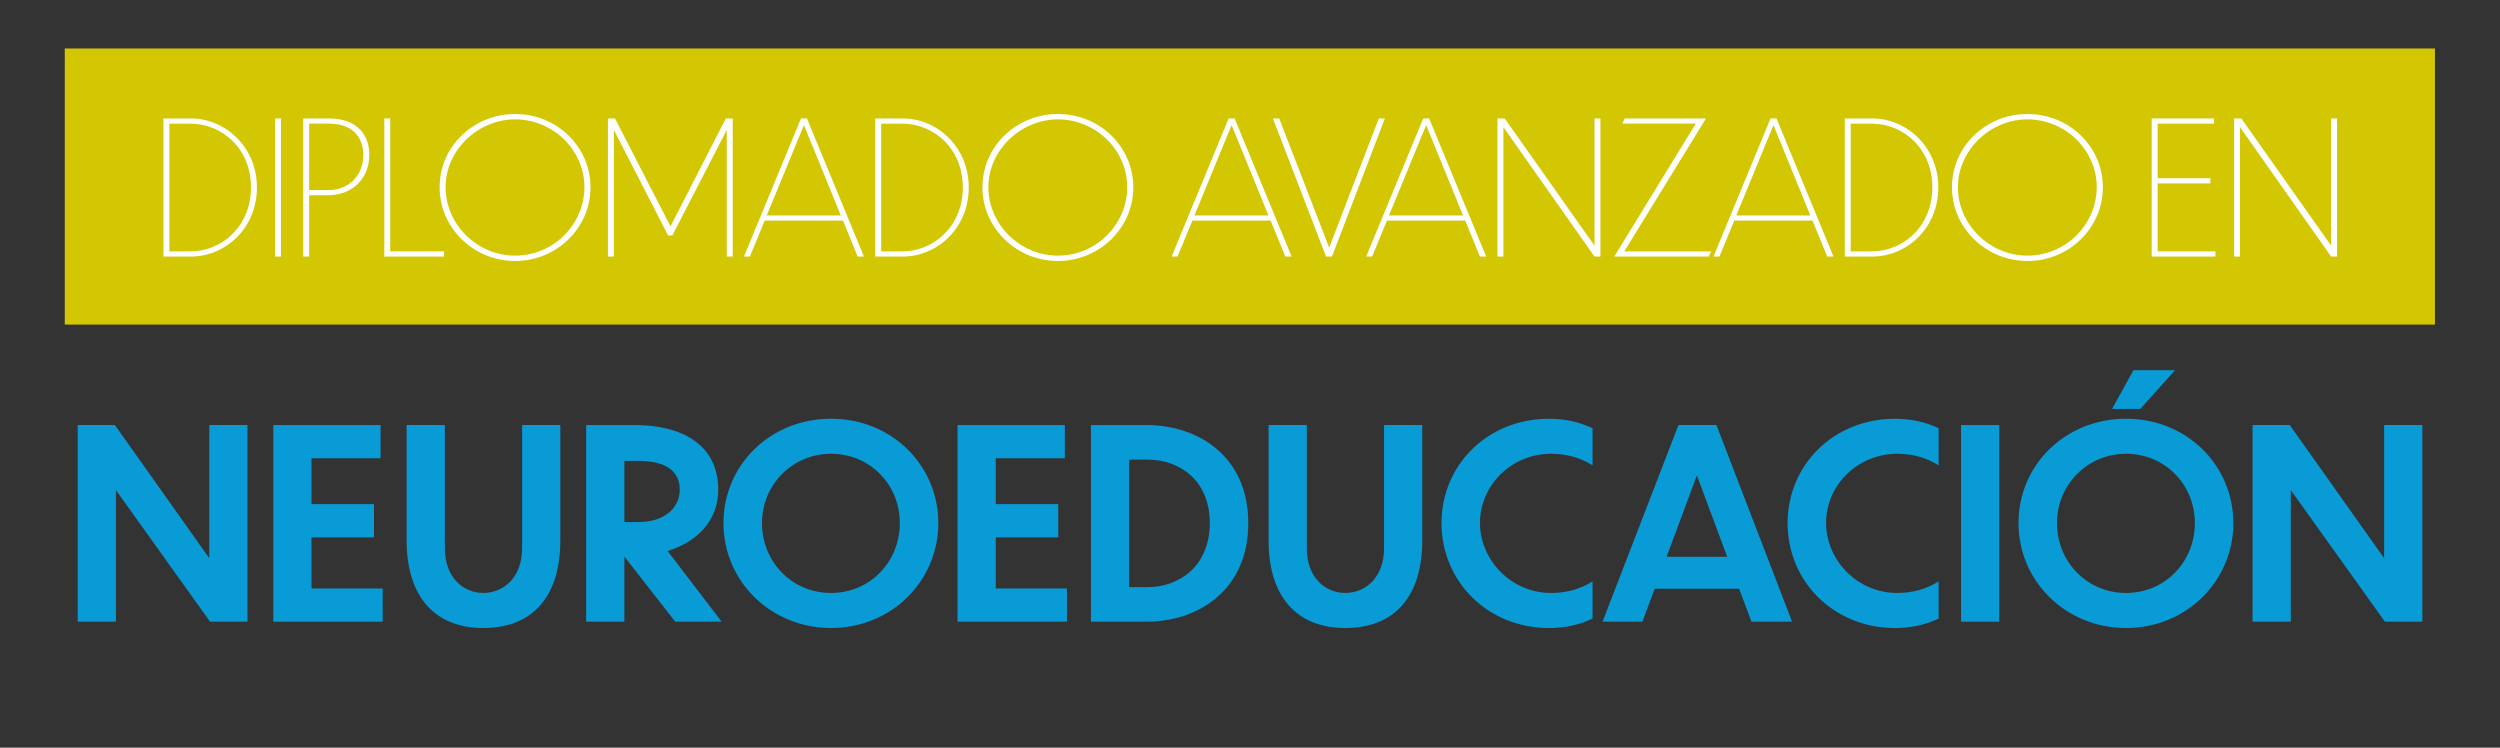
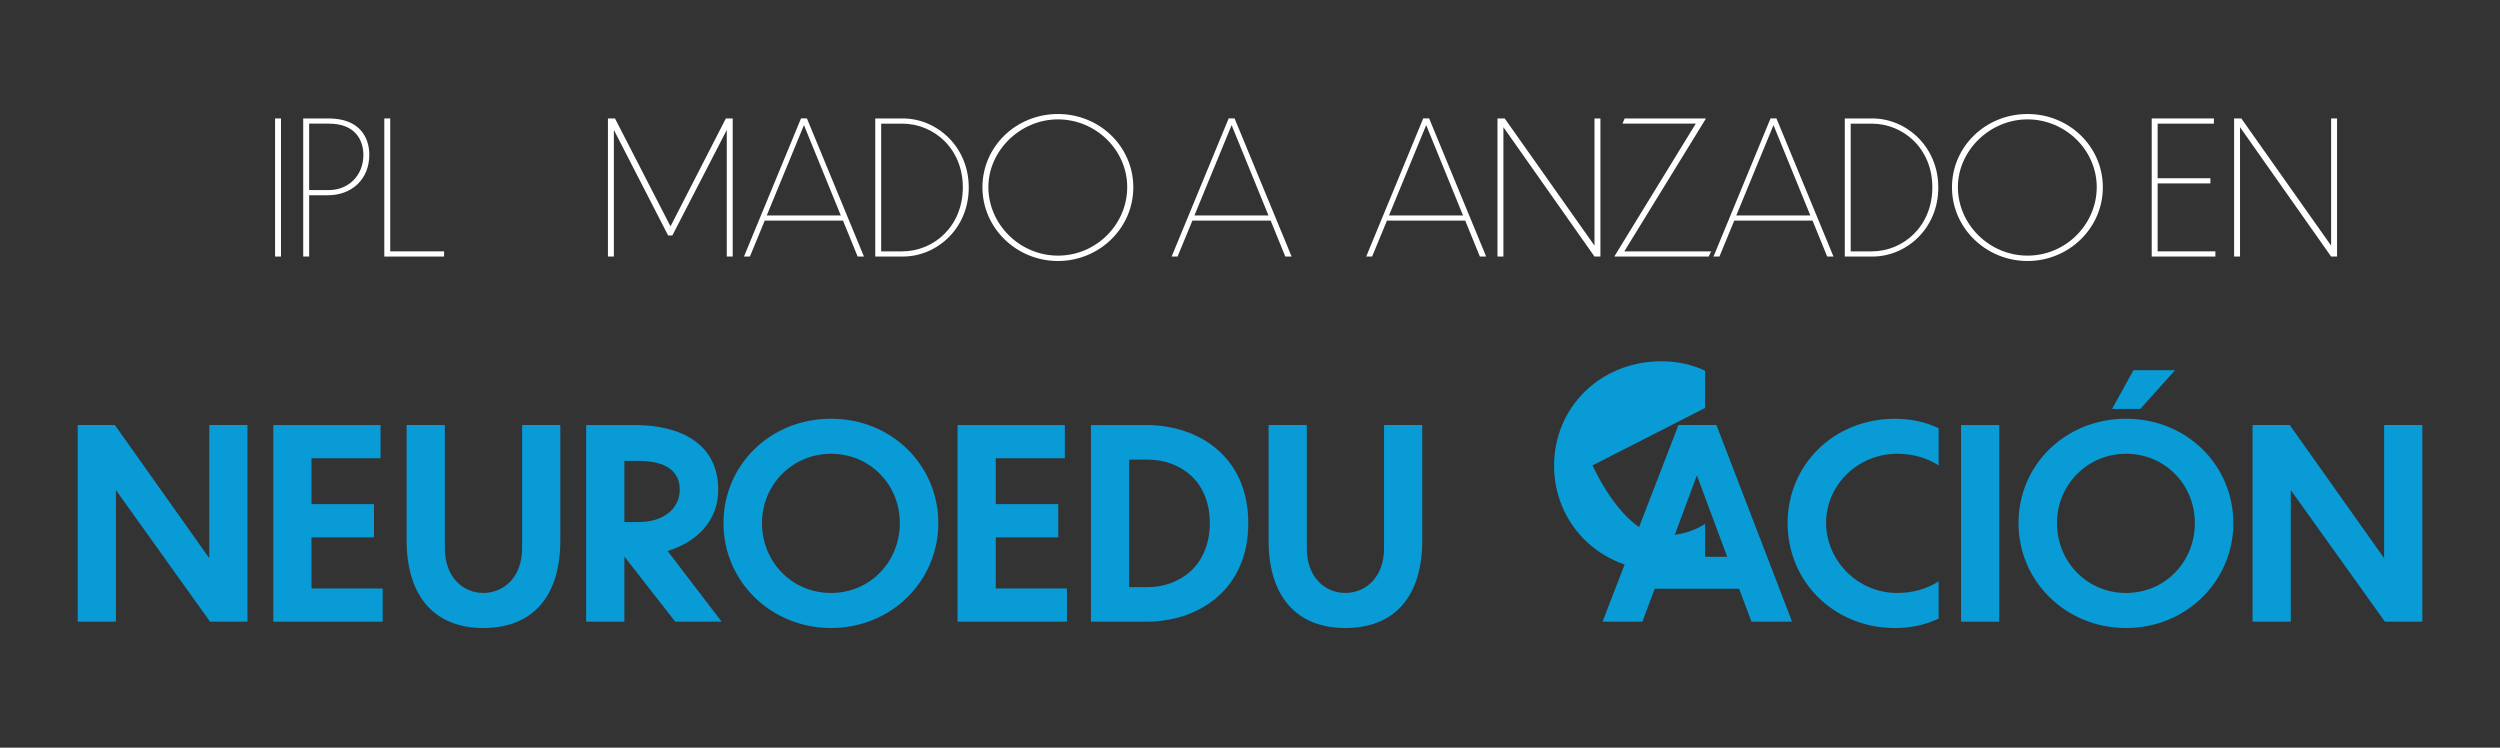
<svg xmlns="http://www.w3.org/2000/svg" viewBox="0 0 1080 323">
  <rect x="0" y="0" width="1080" height="323" fill="#333333" stroke="none" />
  <defs>
    <style> .cls-1 { fill: #d3c704; } .cls-2 { fill: #fff; } .cls-3 { fill: #089bd5; } </style>
  </defs>
  <g>
    <g id="Capa_1">
      <g>
        <g>
          <path class="cls-3" d="M50.08,211.74v56.82h-16.51v-84.95h16.06l40.77,57.51v-57.51h16.51v84.95h-16.17l-40.65-56.82Z" />
          <path class="cls-3" d="M118.06,183.62h46.35v14.35h-29.84v19.81h26.99v14.35h-26.99v22.09h30.75v14.35h-47.26v-84.95Z" />
          <path class="cls-3" d="M208.81,271.3c-21.41,0-33.14-14.01-33.14-37.81v-49.88h16.51v53.18c0,12.87,8.08,19.36,16.63,19.36s16.74-6.49,16.74-19.36v-53.18h16.51v49.88c0,23.8-11.62,37.81-33.25,37.81Z" />
          <path class="cls-3" d="M269.73,240.44v28.13h-16.51v-84.95h21.07c20.04,0,35.98,8.31,35.98,27.9,0,13.89-9.57,22.66-21.86,26.53l23.34,30.52h-20.04l-21.98-28.13ZM269.73,199.1v26.42h6.38c10.25,0,17.54-5.58,17.54-14.01,0-7.52-5.35-12.41-17.88-12.41h-6.04Z" />
          <path class="cls-3" d="M405.35,225.98c0,25.05-20.27,45.32-46.35,45.32s-46.46-20.27-46.46-45.32,20.16-45.09,46.46-45.09,46.35,20.16,46.35,45.09ZM329.17,225.98c0,16.63,12.87,30.18,29.83,30.18s29.72-13.55,29.72-30.18-12.87-29.95-29.72-29.95-29.83,13.55-29.83,29.95Z" />
          <path class="cls-3" d="M413.66,183.62h46.35v14.35h-29.84v19.81h26.99v14.35h-26.99v22.09h30.75v14.35h-47.26v-84.95Z" />
          <path class="cls-3" d="M471.28,183.62h23.91c22.78,0,44.07,13.78,44.07,42.36s-21.18,42.59-44.07,42.59h-23.91v-84.95ZM487.79,253.65h7.74c14.23,0,27.1-9.34,27.1-27.67s-12.87-27.44-27.1-27.44h-7.74v55.12Z" />
          <path class="cls-3" d="M581.17,271.3c-21.41,0-33.14-14.01-33.14-37.81v-49.88h16.51v53.18c0,12.87,8.08,19.36,16.63,19.36s16.74-6.49,16.74-19.36v-53.18h16.51v49.88c0,23.8-11.62,37.81-33.25,37.81Z" />
-           <path class="cls-3" d="M687.98,201.04c-5.12-3.3-11.27-5.01-17.88-5.01-17.42,0-30.75,13.89-30.75,29.84s13.32,30.29,30.75,30.29c6.6,0,12.75-1.71,17.88-5.01v16.06c-5.58,2.73-12.07,4.1-18.79,4.1-26.65,0-46.46-20.27-46.46-45.32s19.81-45.09,46.46-45.09c6.72,0,13.1,1.37,18.79,4.1v16.06Z" />
+           <path class="cls-3" d="M687.98,201.04s13.32,30.29,30.75,30.29c6.6,0,12.75-1.71,17.88-5.01v16.06c-5.58,2.73-12.07,4.1-18.79,4.1-26.65,0-46.46-20.27-46.46-45.32s19.81-45.09,46.46-45.09c6.72,0,13.1,1.37,18.79,4.1v16.06Z" />
          <path class="cls-3" d="M751.29,254.33h-36.44l-5.35,14.23h-17.2l32.8-84.95h16.4l32.68,84.95h-17.54l-5.35-14.23ZM746.16,240.55l-13.1-35.19-13.1,35.19h26.19Z" />
          <path class="cls-3" d="M837.49,201.04c-5.12-3.3-11.27-5.01-17.88-5.01-17.42,0-30.75,13.89-30.75,29.84s13.32,30.29,30.75,30.29c6.6,0,12.75-1.71,17.88-5.01v16.06c-5.58,2.73-12.07,4.1-18.79,4.1-26.65,0-46.46-20.27-46.46-45.32s19.81-45.09,46.46-45.09c6.72,0,13.1,1.37,18.79,4.1v16.06Z" />
          <path class="cls-3" d="M847.17,183.62h16.51v84.95h-16.51v-84.95Z" />
          <path class="cls-3" d="M964.8,225.98c0,25.05-20.27,45.32-46.35,45.32s-46.46-20.27-46.46-45.32,20.16-45.09,46.46-45.09,46.35,20.16,46.35,45.09ZM888.62,225.98c0,16.63,12.87,30.18,29.83,30.18s29.72-13.55,29.72-30.18-12.87-29.95-29.72-29.95-29.83,13.55-29.83,29.95ZM924.6,176.67h-12.18l9.22-16.74h17.99l-15.03,16.74Z" />
          <path class="cls-3" d="M989.62,211.74v56.82h-16.51v-84.95h16.06l40.77,57.51v-57.51h16.51v84.95h-16.17l-40.65-56.82Z" />
        </g>
-         <rect class="cls-1" x="27.98" y="20.95" width="1023.92" height="119.27" />
        <g>
-           <path class="cls-2" d="M70.6,51.17h11.92c14.79,0,28.47,12.32,28.47,29.75.08,17.59-13.6,29.91-28.47,29.91h-11.92v-59.66ZM73.16,108.59h9.04c13.76,0,26.23-10.88,26.23-27.67s-12.56-27.51-26.23-27.51h-9.04v55.18Z" />
          <path class="cls-2" d="M118.83,51.17h2.56v59.66h-2.56v-59.66Z" />
          <path class="cls-2" d="M133.55,84.36v26.47h-2.56v-59.66h11.04c12.96,0,17.51,7.84,17.51,15.67,0,10.56-7.52,17.51-17.91,17.51h-8.08ZM133.55,53.41v28.71h8.48c8.32,0,14.96-6.08,14.96-15.27-.08-6.48-3.6-13.44-14.96-13.44h-8.48Z" />
          <path class="cls-2" d="M168.58,51.17v57.42h23.27v2.24h-25.83v-59.66h2.56Z" />
-           <path class="cls-2" d="M255.1,80.92c0,17.59-14.63,31.83-32.55,31.83s-32.63-14.23-32.63-31.83,14.55-31.67,32.63-31.67,32.55,14.16,32.55,31.67ZM192.49,80.84c0,15.99,13.51,29.59,30.07,29.59s29.91-13.52,29.91-29.59-13.6-29.27-29.91-29.27-30.07,13.52-30.07,29.27Z" />
          <path class="cls-2" d="M265.19,56.13v54.7h-2.56v-59.66h3.04l23.99,46.62,23.91-46.62h2.96v59.66h-2.56v-54.7l-23.51,45.58h-1.84l-23.43-45.58Z" />
          <path class="cls-2" d="M364.19,95.31h-33.83l-6.4,15.51h-2.56l24.63-59.66h2.56l24.63,59.66h-2.72l-6.32-15.51ZM363.23,93.08l-15.92-39.03-16.07,39.03h31.99Z" />
          <path class="cls-2" d="M378.11,51.17h11.92c14.79,0,28.47,12.32,28.47,29.75.08,17.59-13.59,29.91-28.47,29.91h-11.92v-59.66ZM380.67,108.59h9.04c13.75,0,26.23-10.88,26.23-27.67s-12.56-27.51-26.23-27.51h-9.04v55.18Z" />
          <path class="cls-2" d="M489.59,80.92c0,17.59-14.63,31.83-32.55,31.83s-32.63-14.23-32.63-31.83,14.55-31.67,32.63-31.67,32.55,14.16,32.55,31.67ZM426.98,80.84c0,15.99,13.51,29.59,30.07,29.59s29.91-13.52,29.91-29.59-13.6-29.27-29.91-29.27-30.07,13.52-30.07,29.27Z" />
          <path class="cls-2" d="M548.94,95.31h-33.83l-6.4,15.51h-2.56l24.63-59.66h2.56l24.63,59.66h-2.72l-6.32-15.51ZM547.98,93.08l-15.92-39.03-16.07,39.03h31.99Z" />
-           <path class="cls-2" d="M575.41,110.83h-2.56l-22.95-59.66h2.72l21.59,55.82,21.43-55.82h2.64l-22.87,59.66Z" />
          <path class="cls-2" d="M632.99,95.31h-33.83l-6.4,15.51h-2.56l24.63-59.66h2.56l24.63,59.66h-2.72l-6.32-15.51ZM632.03,93.08l-15.92-39.03-16.07,39.03h31.99Z" />
          <path class="cls-2" d="M649.47,54.93v55.9h-2.56v-59.66h3.12l38.79,54.94v-54.94h2.56v59.66h-2.56l-39.35-55.9Z" />
          <path class="cls-2" d="M738.16,110.83h-40.62l-.08-.16,35.11-57.26h-31.67l.96-2.24h34.95l.08.16-35.19,57.26h37.51l-1.04,2.24Z" />
          <path class="cls-2" d="M783.03,95.31h-33.83l-6.4,15.51h-2.56l24.63-59.66h2.56l24.63,59.66h-2.72l-6.32-15.51ZM782.07,93.08l-15.92-39.03-16.07,39.03h31.99Z" />
          <path class="cls-2" d="M796.95,51.17h11.92c14.79,0,28.47,12.32,28.47,29.75.08,17.59-13.59,29.91-28.47,29.91h-11.92v-59.66ZM799.5,108.59h9.04c13.75,0,26.23-10.88,26.23-27.67s-12.56-27.51-26.23-27.51h-9.04v55.18Z" />
          <path class="cls-2" d="M908.43,80.92c0,17.59-14.63,31.83-32.55,31.83s-32.63-14.23-32.63-31.83,14.55-31.67,32.63-31.67,32.55,14.16,32.55,31.67ZM845.81,80.84c0,15.99,13.51,29.59,30.07,29.59s29.91-13.52,29.91-29.59-13.6-29.27-29.91-29.27-30.07,13.52-30.07,29.27Z" />
          <path class="cls-2" d="M929.54,51.17h26.87v2.24h-24.31v23.59h22.79v2.24h-22.79v29.35h24.95v2.24h-27.51v-59.66Z" />
          <path class="cls-2" d="M967.69,54.93v55.9h-2.56v-59.66h3.12l38.79,54.94v-54.94h2.56v59.66h-2.56l-39.35-55.9Z" />
        </g>
      </g>
    </g>
  </g>
</svg>